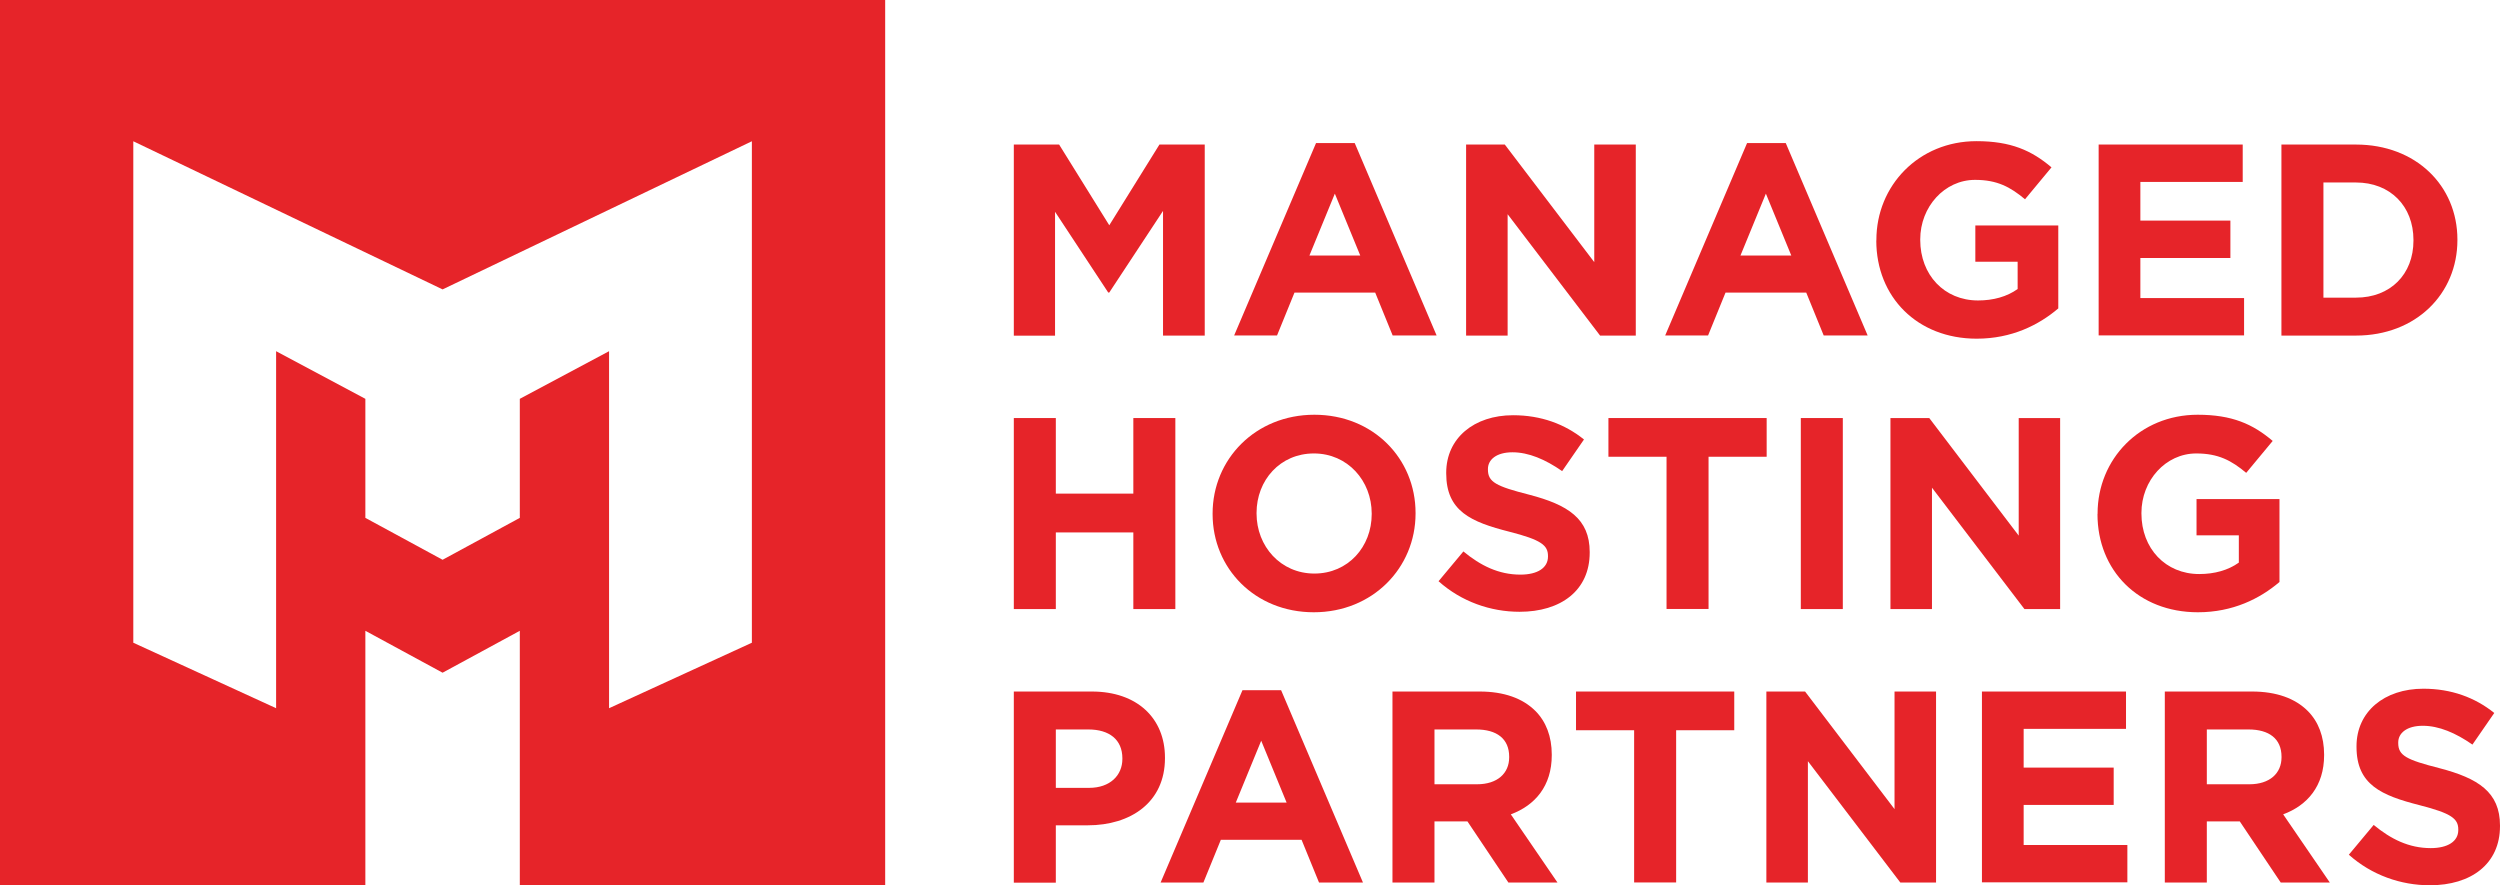
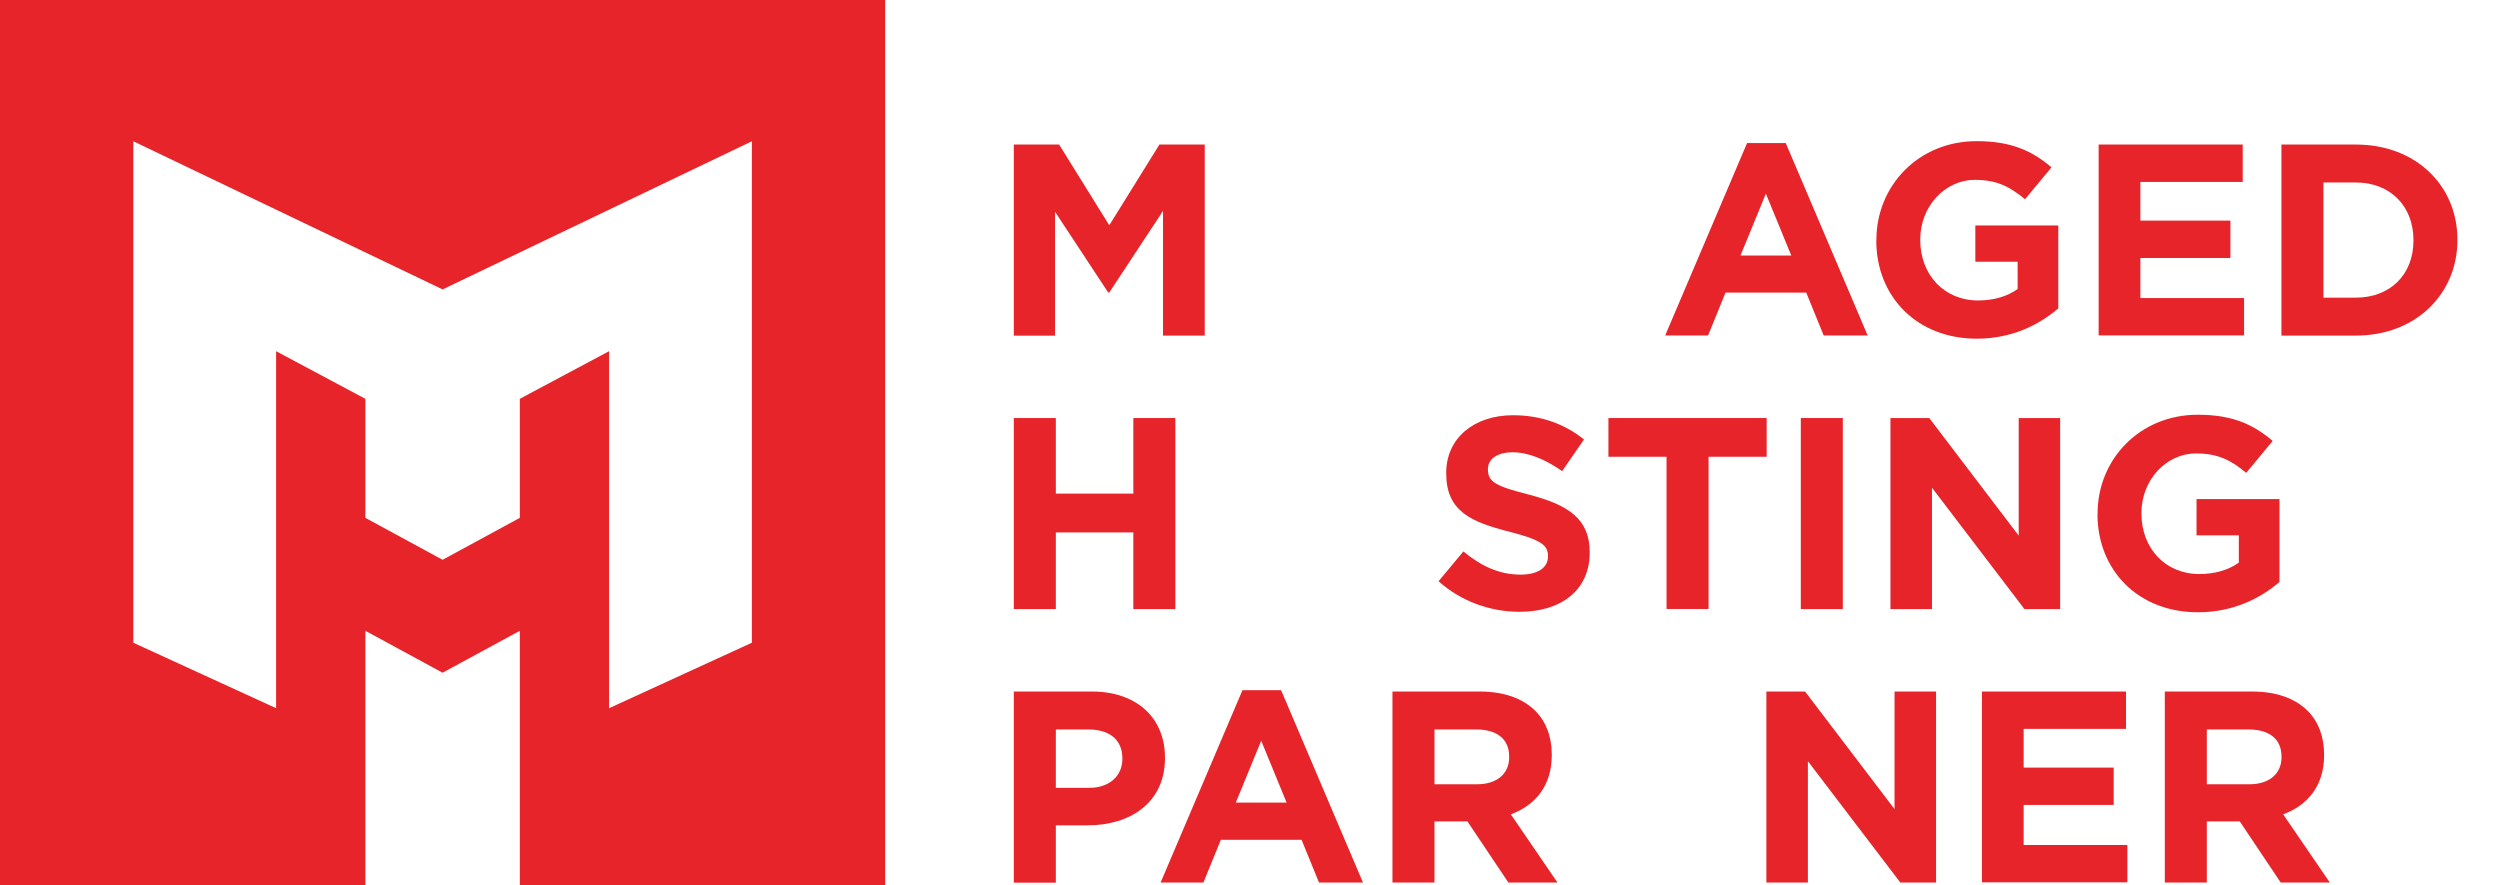
<svg xmlns="http://www.w3.org/2000/svg" id="Layer_2" data-name="Layer 2" viewBox="0 0 257.69 91.25">
  <defs>
    <style>      .cls-1 {        fill: #e62429;      }    </style>
  </defs>
  <g id="Layer_1-2" data-name="Layer 1">
    <g>
      <path class="cls-1" d="m104.5,14.9h4.67l5.17,8.32,5.17-8.32h4.67v19.69h-4.3v-12.85l-5.54,8.41h-.11l-5.48-8.32v12.77h-4.25V14.9Z" />
-       <path class="cls-1" d="m135.65,14.75h3.99l8.44,19.83h-4.53l-1.8-4.42h-8.32l-1.8,4.42h-4.42l8.44-19.83Zm4.56,11.59l-2.62-6.38-2.62,6.38h5.23Z" />
-       <path class="cls-1" d="m151.12,14.9h3.99l9.22,12.12v-12.12h4.28v19.69h-3.68l-9.53-12.51v12.51h-4.28V14.9Z" />
      <path class="cls-1" d="m180.08,14.75h3.99l8.44,19.83h-4.53l-1.8-4.42h-8.32l-1.8,4.42h-4.42l8.44-19.83Zm4.56,11.59l-2.62-6.38-2.62,6.38h5.23Z" />
      <path class="cls-1" d="m193.41,24.79v-.06c0-5.6,4.36-10.18,10.32-10.18,3.54,0,5.68.96,7.73,2.7l-2.73,3.29c-1.52-1.27-2.87-2-5.15-2-3.15,0-5.65,2.78-5.65,6.13v.06c0,3.6,2.47,6.24,5.96,6.24,1.57,0,2.98-.39,4.08-1.18v-2.81h-4.36v-3.74h8.55v8.55c-2.02,1.72-4.81,3.12-8.41,3.12-6.13,0-10.35-4.3-10.35-10.12Z" />
      <path class="cls-1" d="m216.32,14.9h14.85v3.85h-10.55v3.99h9.28v3.85h-9.28v4.13h10.69v3.85h-14.99V14.9Z" />
      <path class="cls-1" d="m235.16,14.9h7.68c6.19,0,10.46,4.25,10.46,9.79v.06c0,5.54-4.28,9.84-10.46,9.84h-7.68V14.9Zm7.68,15.78c3.54,0,5.93-2.39,5.93-5.88v-.06c0-3.49-2.39-5.93-5.93-5.93h-3.35v11.87h3.35Z" />
      <path class="cls-1" d="m104.5,43.09h4.33v7.79h7.99v-7.79h4.33v19.69h-4.33v-7.9h-7.99v7.9h-4.33v-19.69Z" />
-       <path class="cls-1" d="m124.99,52.99v-.06c0-5.6,4.42-10.18,10.49-10.18s10.43,4.53,10.43,10.12v.06c0,5.6-4.42,10.18-10.49,10.18s-10.43-4.53-10.43-10.12Zm16.4,0v-.06c0-3.37-2.48-6.19-5.96-6.19s-5.91,2.76-5.91,6.13v.06c0,3.38,2.48,6.19,5.96,6.19s5.91-2.76,5.91-6.13Z" />
      <path class="cls-1" d="m148.28,59.91l2.56-3.07c1.77,1.46,3.63,2.39,5.88,2.39,1.77,0,2.84-.7,2.84-1.86v-.06c0-1.1-.68-1.66-3.97-2.5-3.97-1.01-6.52-2.11-6.52-6.02v-.06c0-3.57,2.87-5.93,6.89-5.93,2.87,0,5.32.9,7.31,2.5l-2.25,3.26c-1.74-1.21-3.46-1.94-5.12-1.94s-2.53.76-2.53,1.72v.06c0,1.29.84,1.72,4.25,2.59,3.99,1.04,6.24,2.47,6.24,5.91v.06c0,3.91-2.98,6.1-7.23,6.1-2.98,0-5.99-1.04-8.35-3.15Z" />
      <path class="cls-1" d="m171.78,47.08h-5.99v-3.99h16.31v3.99h-5.99v15.69h-4.33v-15.69Z" />
      <path class="cls-1" d="m185.62,43.09h4.33v19.69h-4.33v-19.69Z" />
      <path class="cls-1" d="m194.87,43.09h3.99l9.22,12.12v-12.12h4.27v19.69h-3.68l-9.53-12.51v12.51h-4.28v-19.69Z" />
      <path class="cls-1" d="m216.21,52.99v-.06c0-5.6,4.36-10.18,10.32-10.18,3.54,0,5.68.96,7.73,2.7l-2.73,3.29c-1.52-1.27-2.87-2-5.15-2-3.15,0-5.65,2.78-5.65,6.13v.06c0,3.6,2.48,6.24,5.96,6.24,1.57,0,2.98-.39,4.08-1.18v-2.81h-4.36v-3.74h8.55v8.55c-2.02,1.72-4.81,3.12-8.41,3.12-6.13,0-10.35-4.3-10.35-10.12Z" />
      <path class="cls-1" d="m104.5,71.28h8.04c4.7,0,7.54,2.78,7.54,6.81v.06c0,4.56-3.54,6.92-7.96,6.92h-3.29v5.91h-4.33v-19.69Zm7.76,9.93c2.16,0,3.43-1.29,3.43-2.98v-.06c0-1.94-1.35-2.98-3.51-2.98h-3.35v6.02h3.43Z" />
      <path class="cls-1" d="m128.06,71.14h3.99l8.44,19.83h-4.53l-1.8-4.41h-8.32l-1.8,4.41h-4.41l8.44-19.83Zm4.56,11.59l-2.62-6.38-2.62,6.38h5.23Z" />
      <path class="cls-1" d="m143.52,71.28h9c2.5,0,4.44.7,5.74,2,1.1,1.1,1.69,2.64,1.69,4.5v.06c0,3.18-1.72,5.17-4.22,6.1l4.81,7.03h-5.06l-4.22-6.3h-3.4v6.3h-4.33v-19.69Zm8.72,9.56c2.11,0,3.32-1.13,3.32-2.78v-.06c0-1.86-1.29-2.81-3.4-2.81h-4.3v5.65h4.39Z" />
-       <path class="cls-1" d="m168.44,75.27h-5.99v-3.99h16.31v3.99h-5.99v15.69h-4.33v-15.69Z" />
      <path class="cls-1" d="m182.07,71.28h3.99l9.22,12.12v-12.12h4.28v19.69h-3.68l-9.53-12.51v12.51h-4.28v-19.69Z" />
      <path class="cls-1" d="m204.29,71.28h14.85v3.85h-10.55v3.99h9.28v3.85h-9.28v4.13h10.69v3.85h-14.99v-19.69Z" />
      <path class="cls-1" d="m223.13,71.28h9c2.5,0,4.44.7,5.74,2,1.1,1.1,1.69,2.64,1.69,4.5v.06c0,3.18-1.72,5.17-4.22,6.1l4.81,7.03h-5.06l-4.22-6.3h-3.4v6.3h-4.33v-19.69Zm8.72,9.56c2.11,0,3.32-1.13,3.32-2.78v-.06c0-1.86-1.29-2.81-3.4-2.81h-4.3v5.65h4.39Z" />
-       <path class="cls-1" d="m242.11,88.1l2.56-3.07c1.77,1.46,3.63,2.39,5.88,2.39,1.77,0,2.84-.7,2.84-1.86v-.06c0-1.1-.68-1.66-3.97-2.5-3.96-1.01-6.52-2.11-6.52-6.02v-.06c0-3.57,2.87-5.93,6.89-5.93,2.87,0,5.32.9,7.31,2.5l-2.25,3.26c-1.74-1.21-3.46-1.94-5.12-1.94s-2.53.76-2.53,1.72v.06c0,1.29.84,1.72,4.25,2.59,3.99,1.04,6.24,2.47,6.24,5.91v.06c0,3.91-2.98,6.1-7.23,6.1-2.98,0-5.99-1.04-8.35-3.15Z" />
    </g>
    <path class="cls-1" d="m0,0v91.25h37.66v-26.23l7.96,4.32,7.96-4.32v26.23h37.66V0H0Zm77.5,66.25l-14.72,6.75v-36.8l-9.2,4.91v12.27l-7.96,4.32-7.96-4.32v-12.27l-9.2-4.91v36.8l-14.72-6.75V14.56l31.88,15.27,31.88-15.27v51.69Z" />
  </g>
</svg>